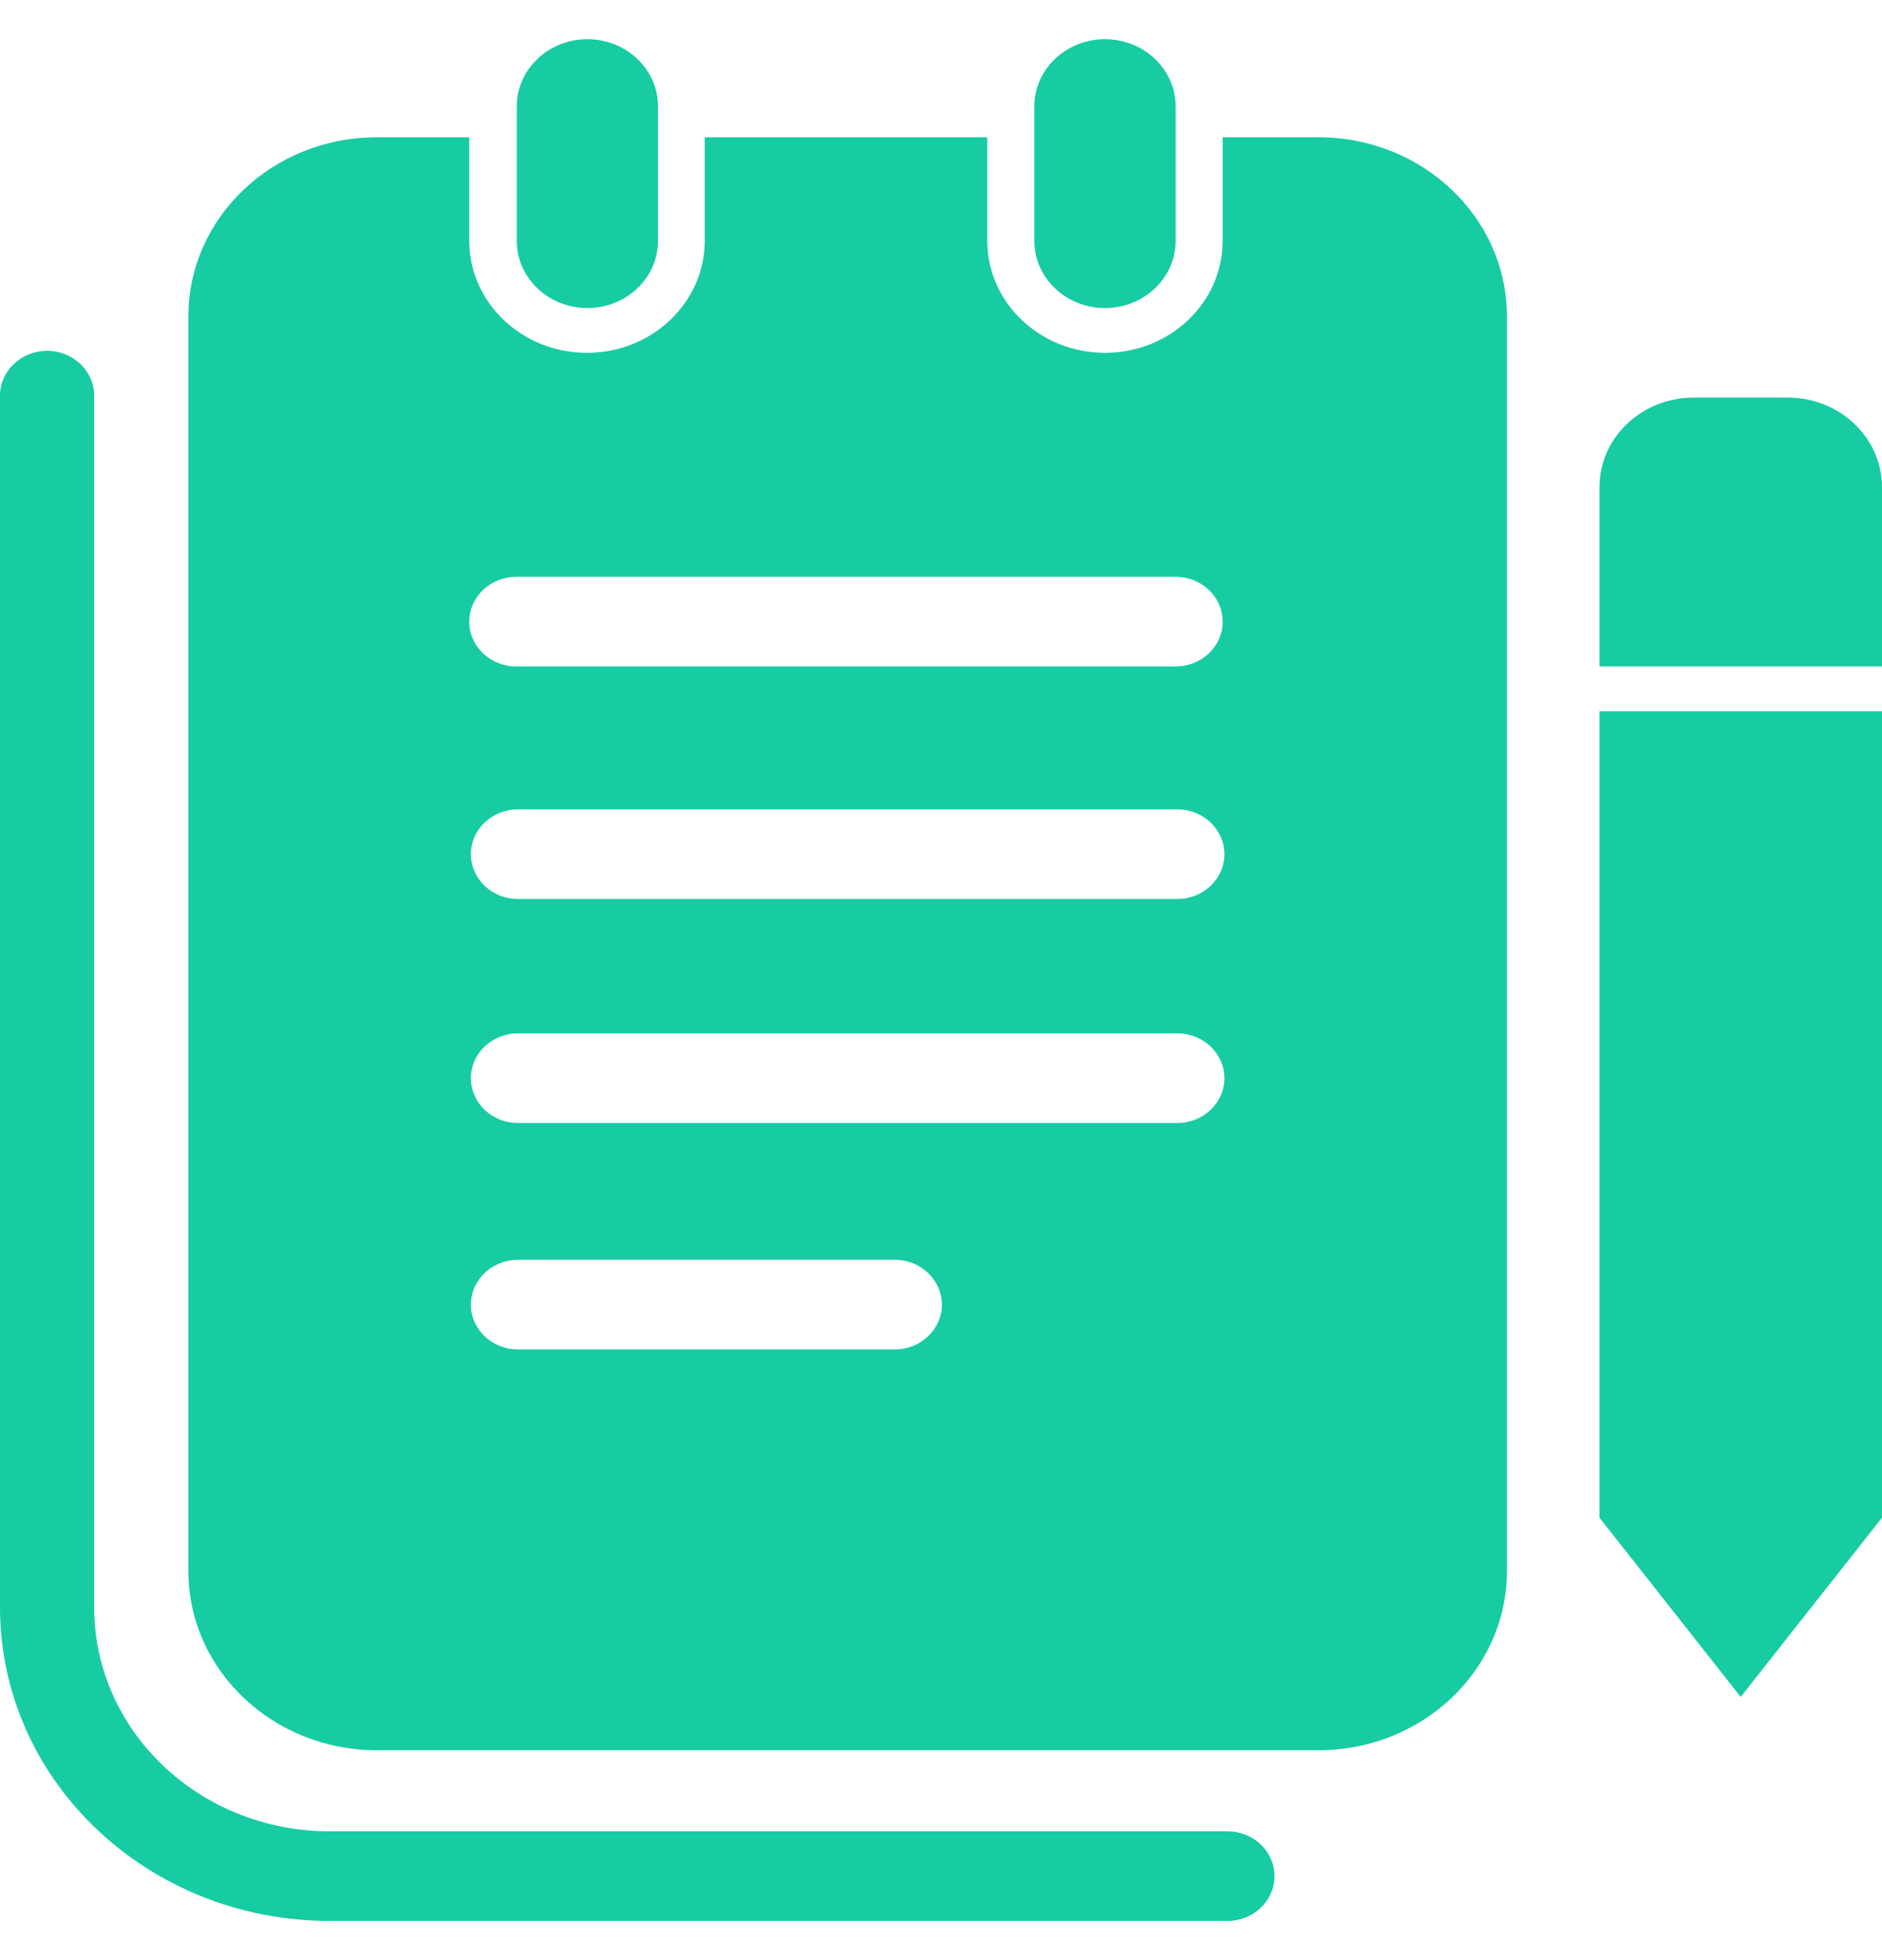
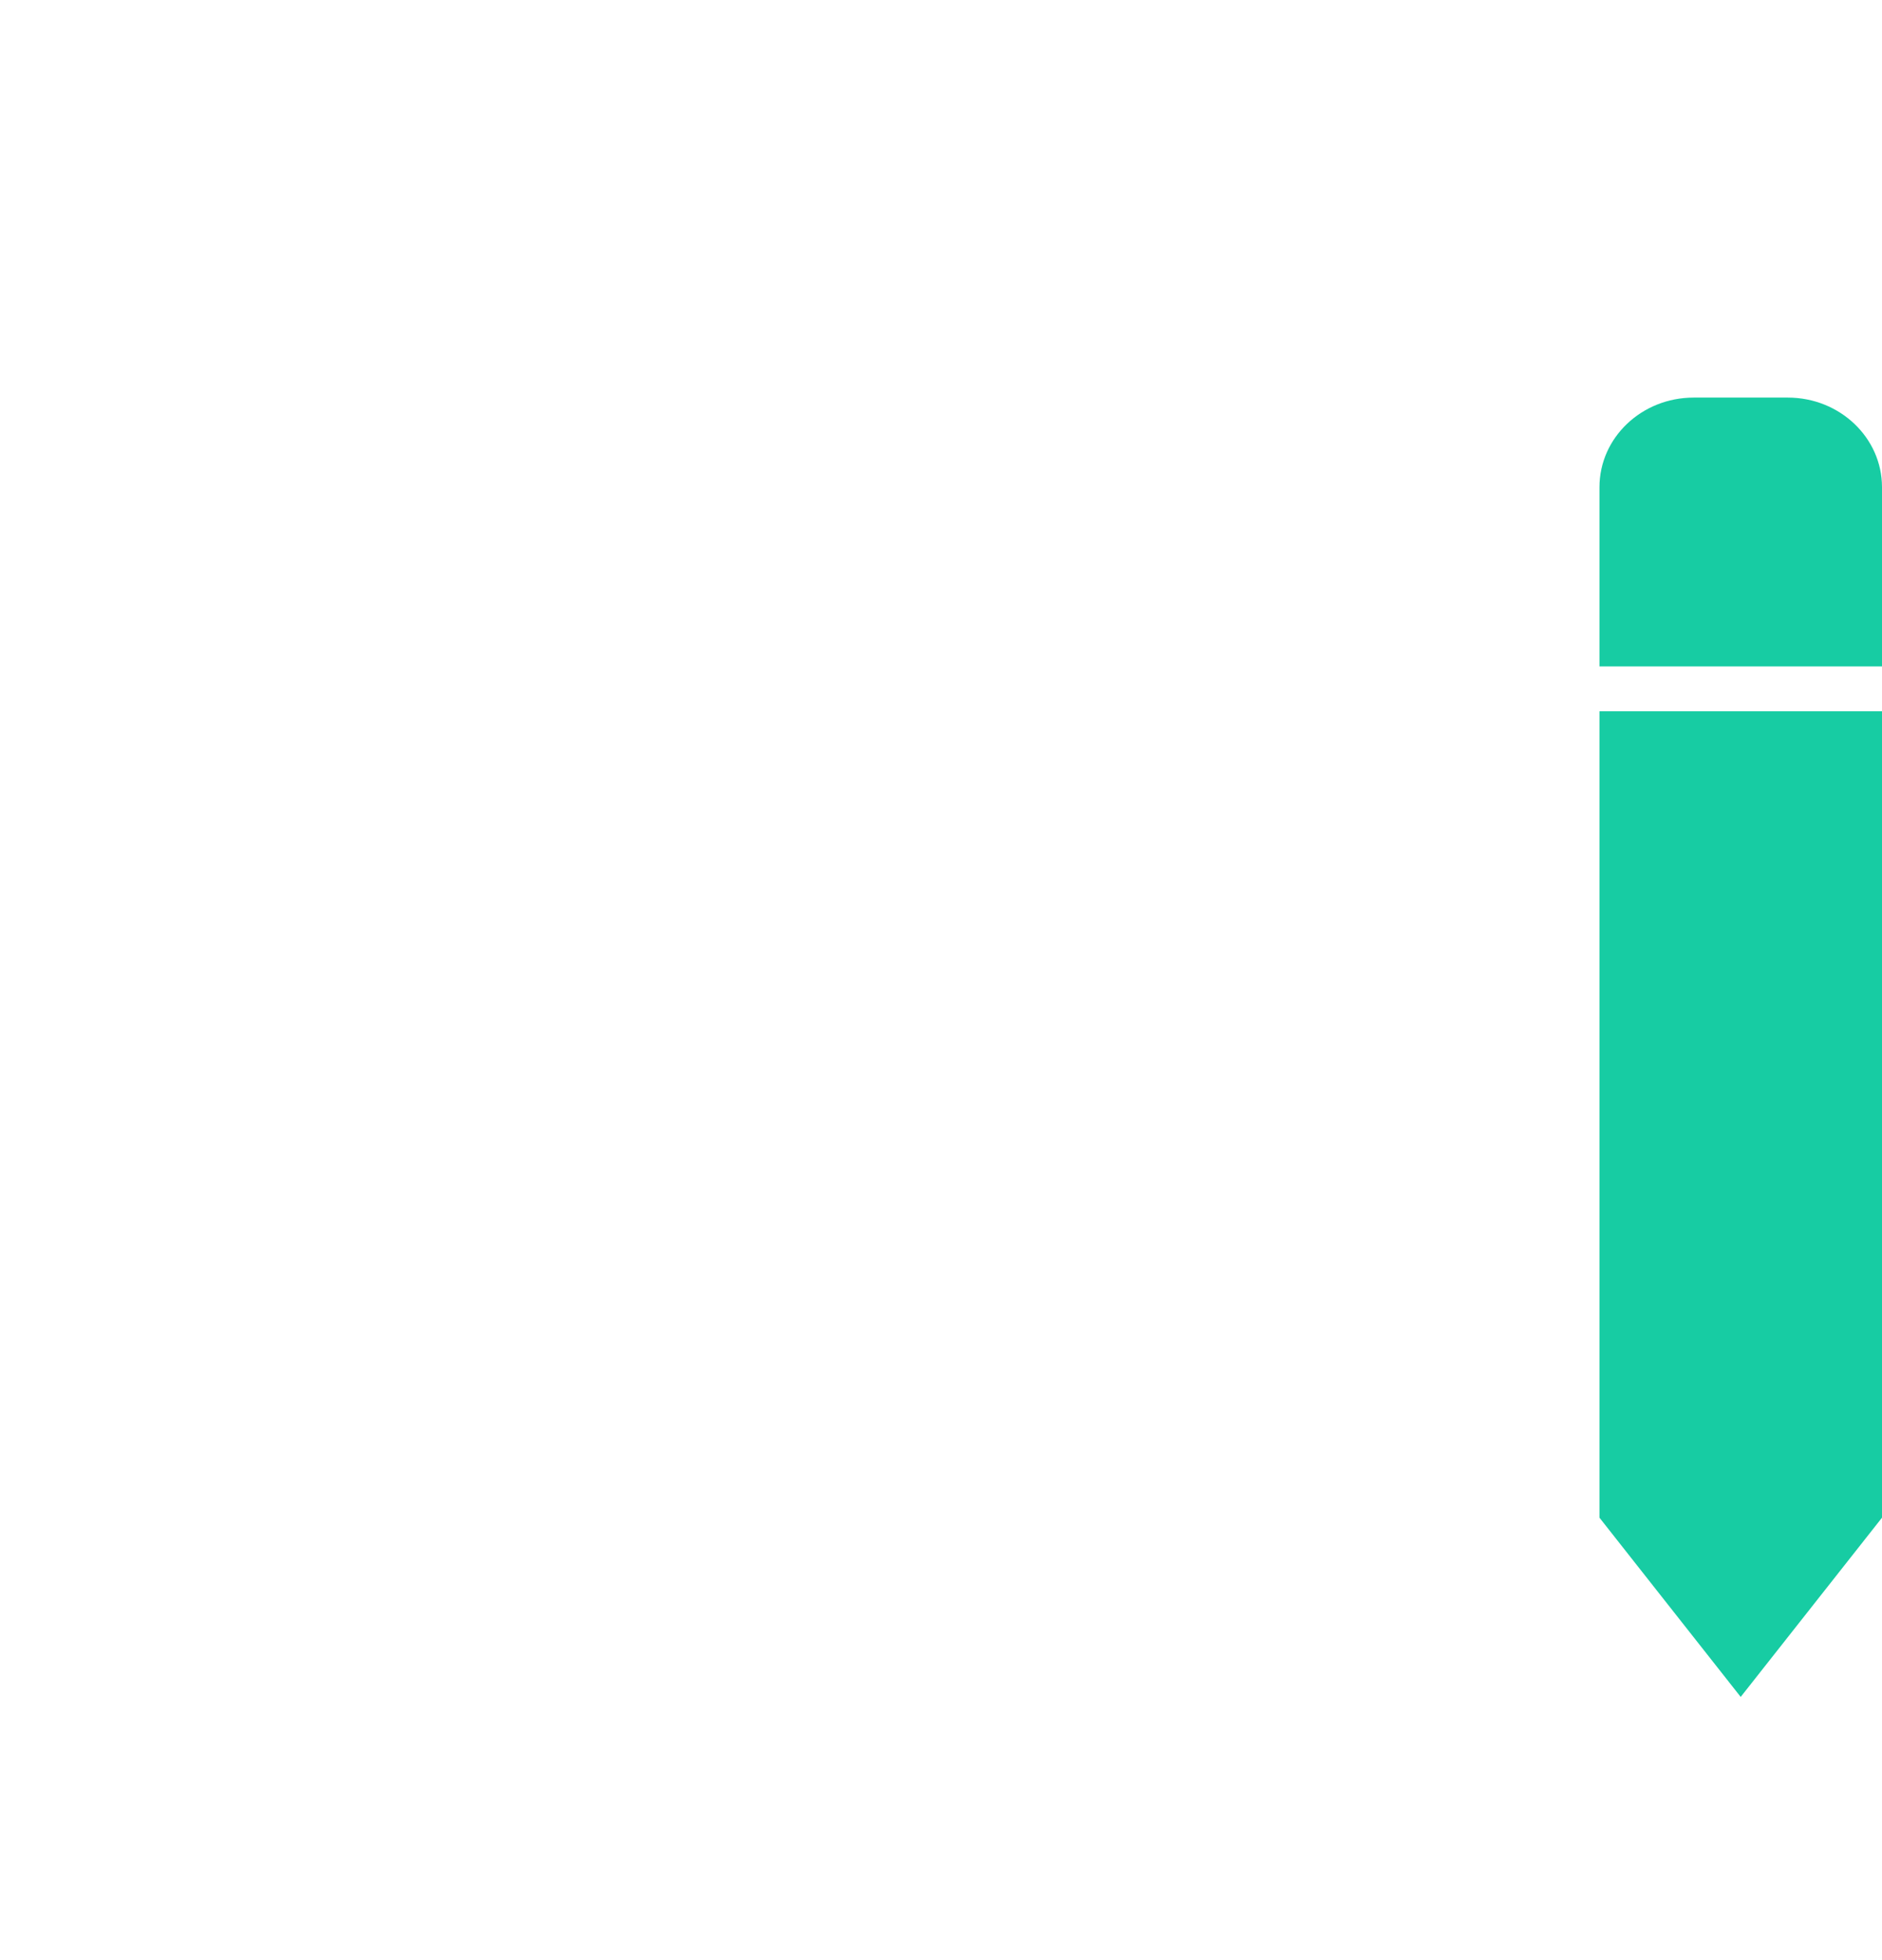
<svg xmlns="http://www.w3.org/2000/svg" width="24" height="25" viewBox="0 0 24 25" fill="none">
  <g id="Icon/record">
-     <path id="Vector" d="M14.992 1.357C14.992 0.884 14.589 0.5 14.091 0.5C13.594 0.5 13.19 0.884 13.19 1.357V3.072C13.19 3.545 13.594 3.929 14.091 3.929C14.589 3.929 14.992 3.545 14.992 3.072V1.357Z" fill="#17CCA3" />
-     <path id="Vector_2" fill-rule="evenodd" clip-rule="evenodd" d="M5.984 1.751H4.804C3.478 1.751 2.402 2.774 2.402 4.037V20.037C2.402 21.299 3.478 22.323 4.804 22.323H16.815C18.142 22.323 19.217 21.299 19.217 20.037V4.037C19.217 2.774 18.142 1.751 16.815 1.751H15.592V3.071C15.592 3.86 14.92 4.5 14.091 4.5C13.262 4.5 12.59 3.86 12.59 3.071V1.751H8.987V3.071C8.987 3.86 8.314 4.5 7.485 4.5C6.656 4.5 5.984 3.86 5.984 3.071V1.751ZM5.984 7.929C5.984 7.613 6.253 7.357 6.585 7.357H14.992C15.324 7.357 15.592 7.613 15.592 7.929C15.592 8.244 15.324 8.5 14.992 8.5H6.585C6.253 8.5 5.984 8.244 5.984 7.929ZM6.606 10.323C6.274 10.323 6.005 10.579 6.005 10.894C6.005 11.21 6.274 11.466 6.606 11.466H15.013C15.345 11.466 15.614 11.21 15.614 10.894C15.614 10.579 15.345 10.323 15.013 10.323H6.606ZM6.005 13.751C6.005 13.436 6.274 13.18 6.606 13.18H15.013C15.345 13.18 15.614 13.436 15.614 13.751C15.614 14.067 15.345 14.323 15.013 14.323H6.606C6.274 14.323 6.005 14.067 6.005 13.751ZM6.606 16.068C6.274 16.068 6.005 16.324 6.005 16.64C6.005 16.955 6.274 17.211 6.606 17.211H11.41C11.742 17.211 12.011 16.955 12.011 16.64C12.011 16.324 11.742 16.068 11.41 16.068H6.606Z" fill="#17CCA3" />
-     <path id="Vector_3" d="M0.601 4.475C0.932 4.475 1.201 4.731 1.201 5.047L1.201 20.5C1.201 22.078 2.545 23.357 4.204 23.357H15.653C15.984 23.357 16.253 23.613 16.253 23.929C16.253 24.244 15.984 24.5 15.653 24.5H4.204C1.882 24.5 0 22.709 0 20.5L6.01349e-06 5.047C6.01349e-06 4.731 0.269 4.475 0.601 4.475Z" fill="#17CCA3" />
-     <path id="Vector_4" d="M7.49 0.5C7.988 0.5 8.391 0.884 8.391 1.357V3.072C8.391 3.545 7.988 3.929 7.49 3.929C6.993 3.929 6.59 3.545 6.59 3.072V1.357C6.59 0.884 6.993 0.5 7.49 0.5Z" fill="#17CCA3" />
    <path id="Vector_5" d="M22.799 5.071H21.598C20.934 5.071 20.397 5.583 20.397 6.214V8.5H24V6.214C24 5.583 23.462 5.071 22.799 5.071Z" fill="#17CCA3" />
    <path id="Vector_6" d="M24 9.072H20.397V19.357L22.198 21.643L24 19.357V9.072Z" fill="#17CCA3" />
  </g>
</svg>